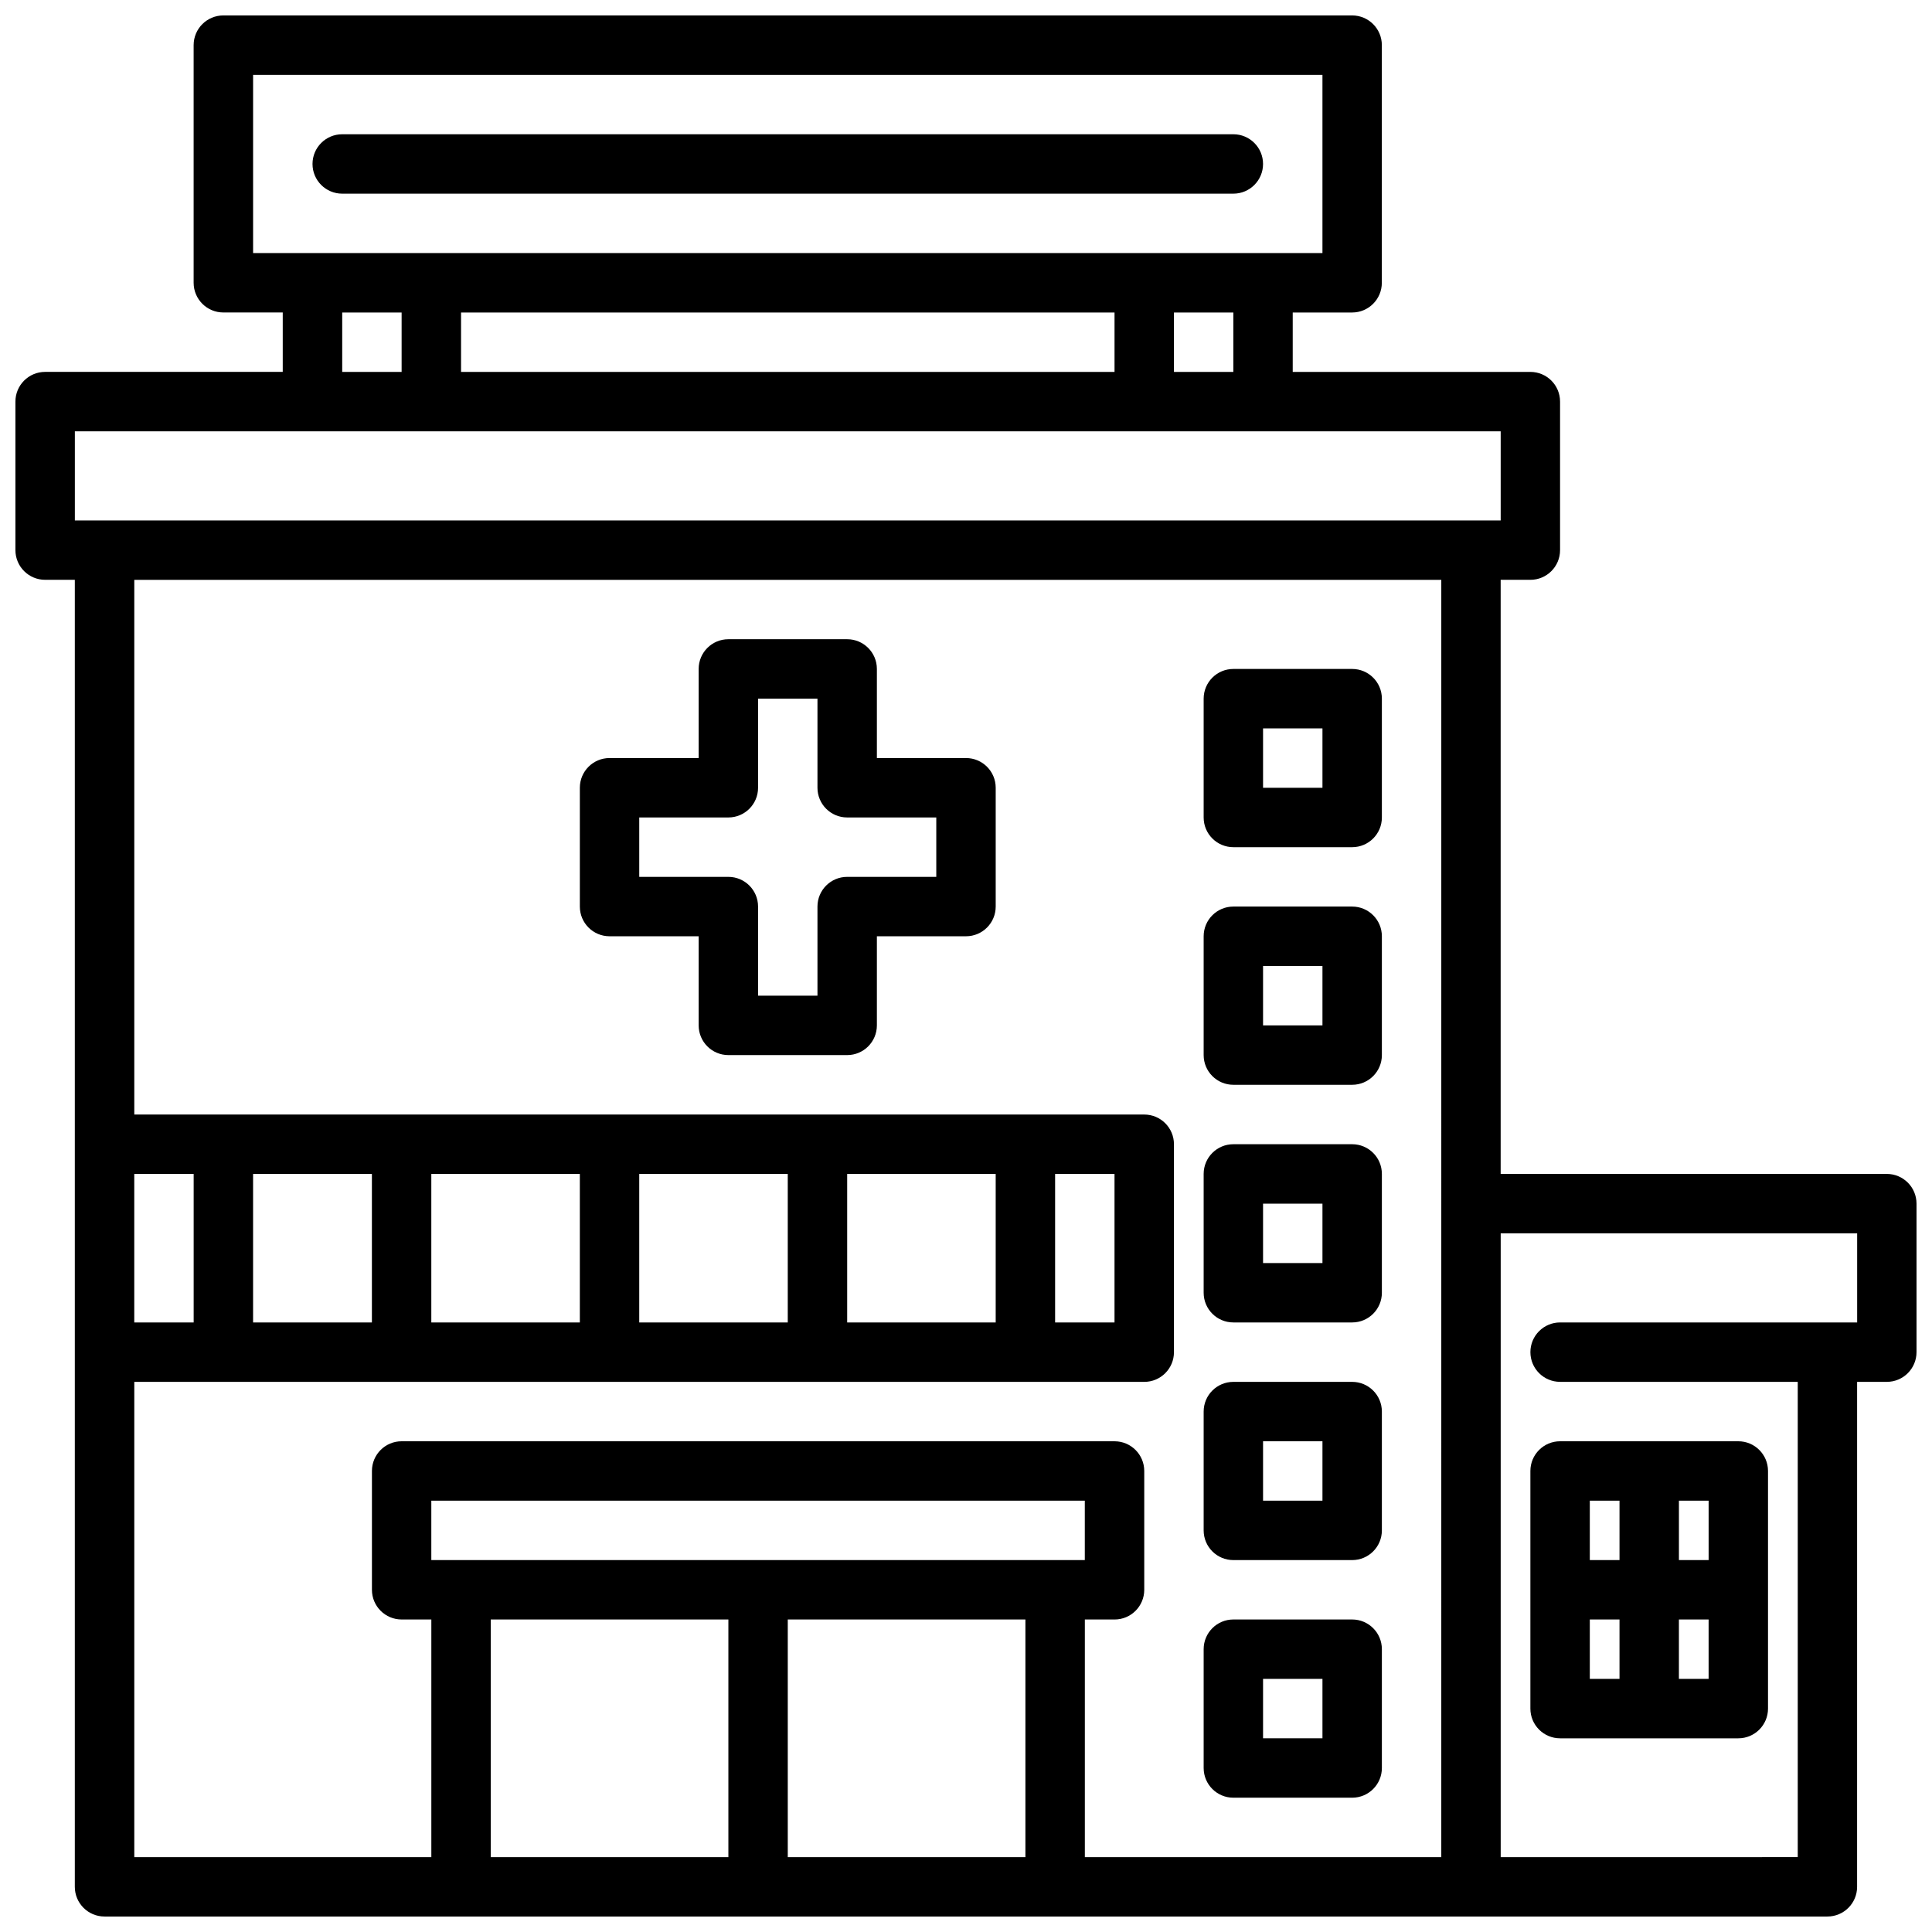
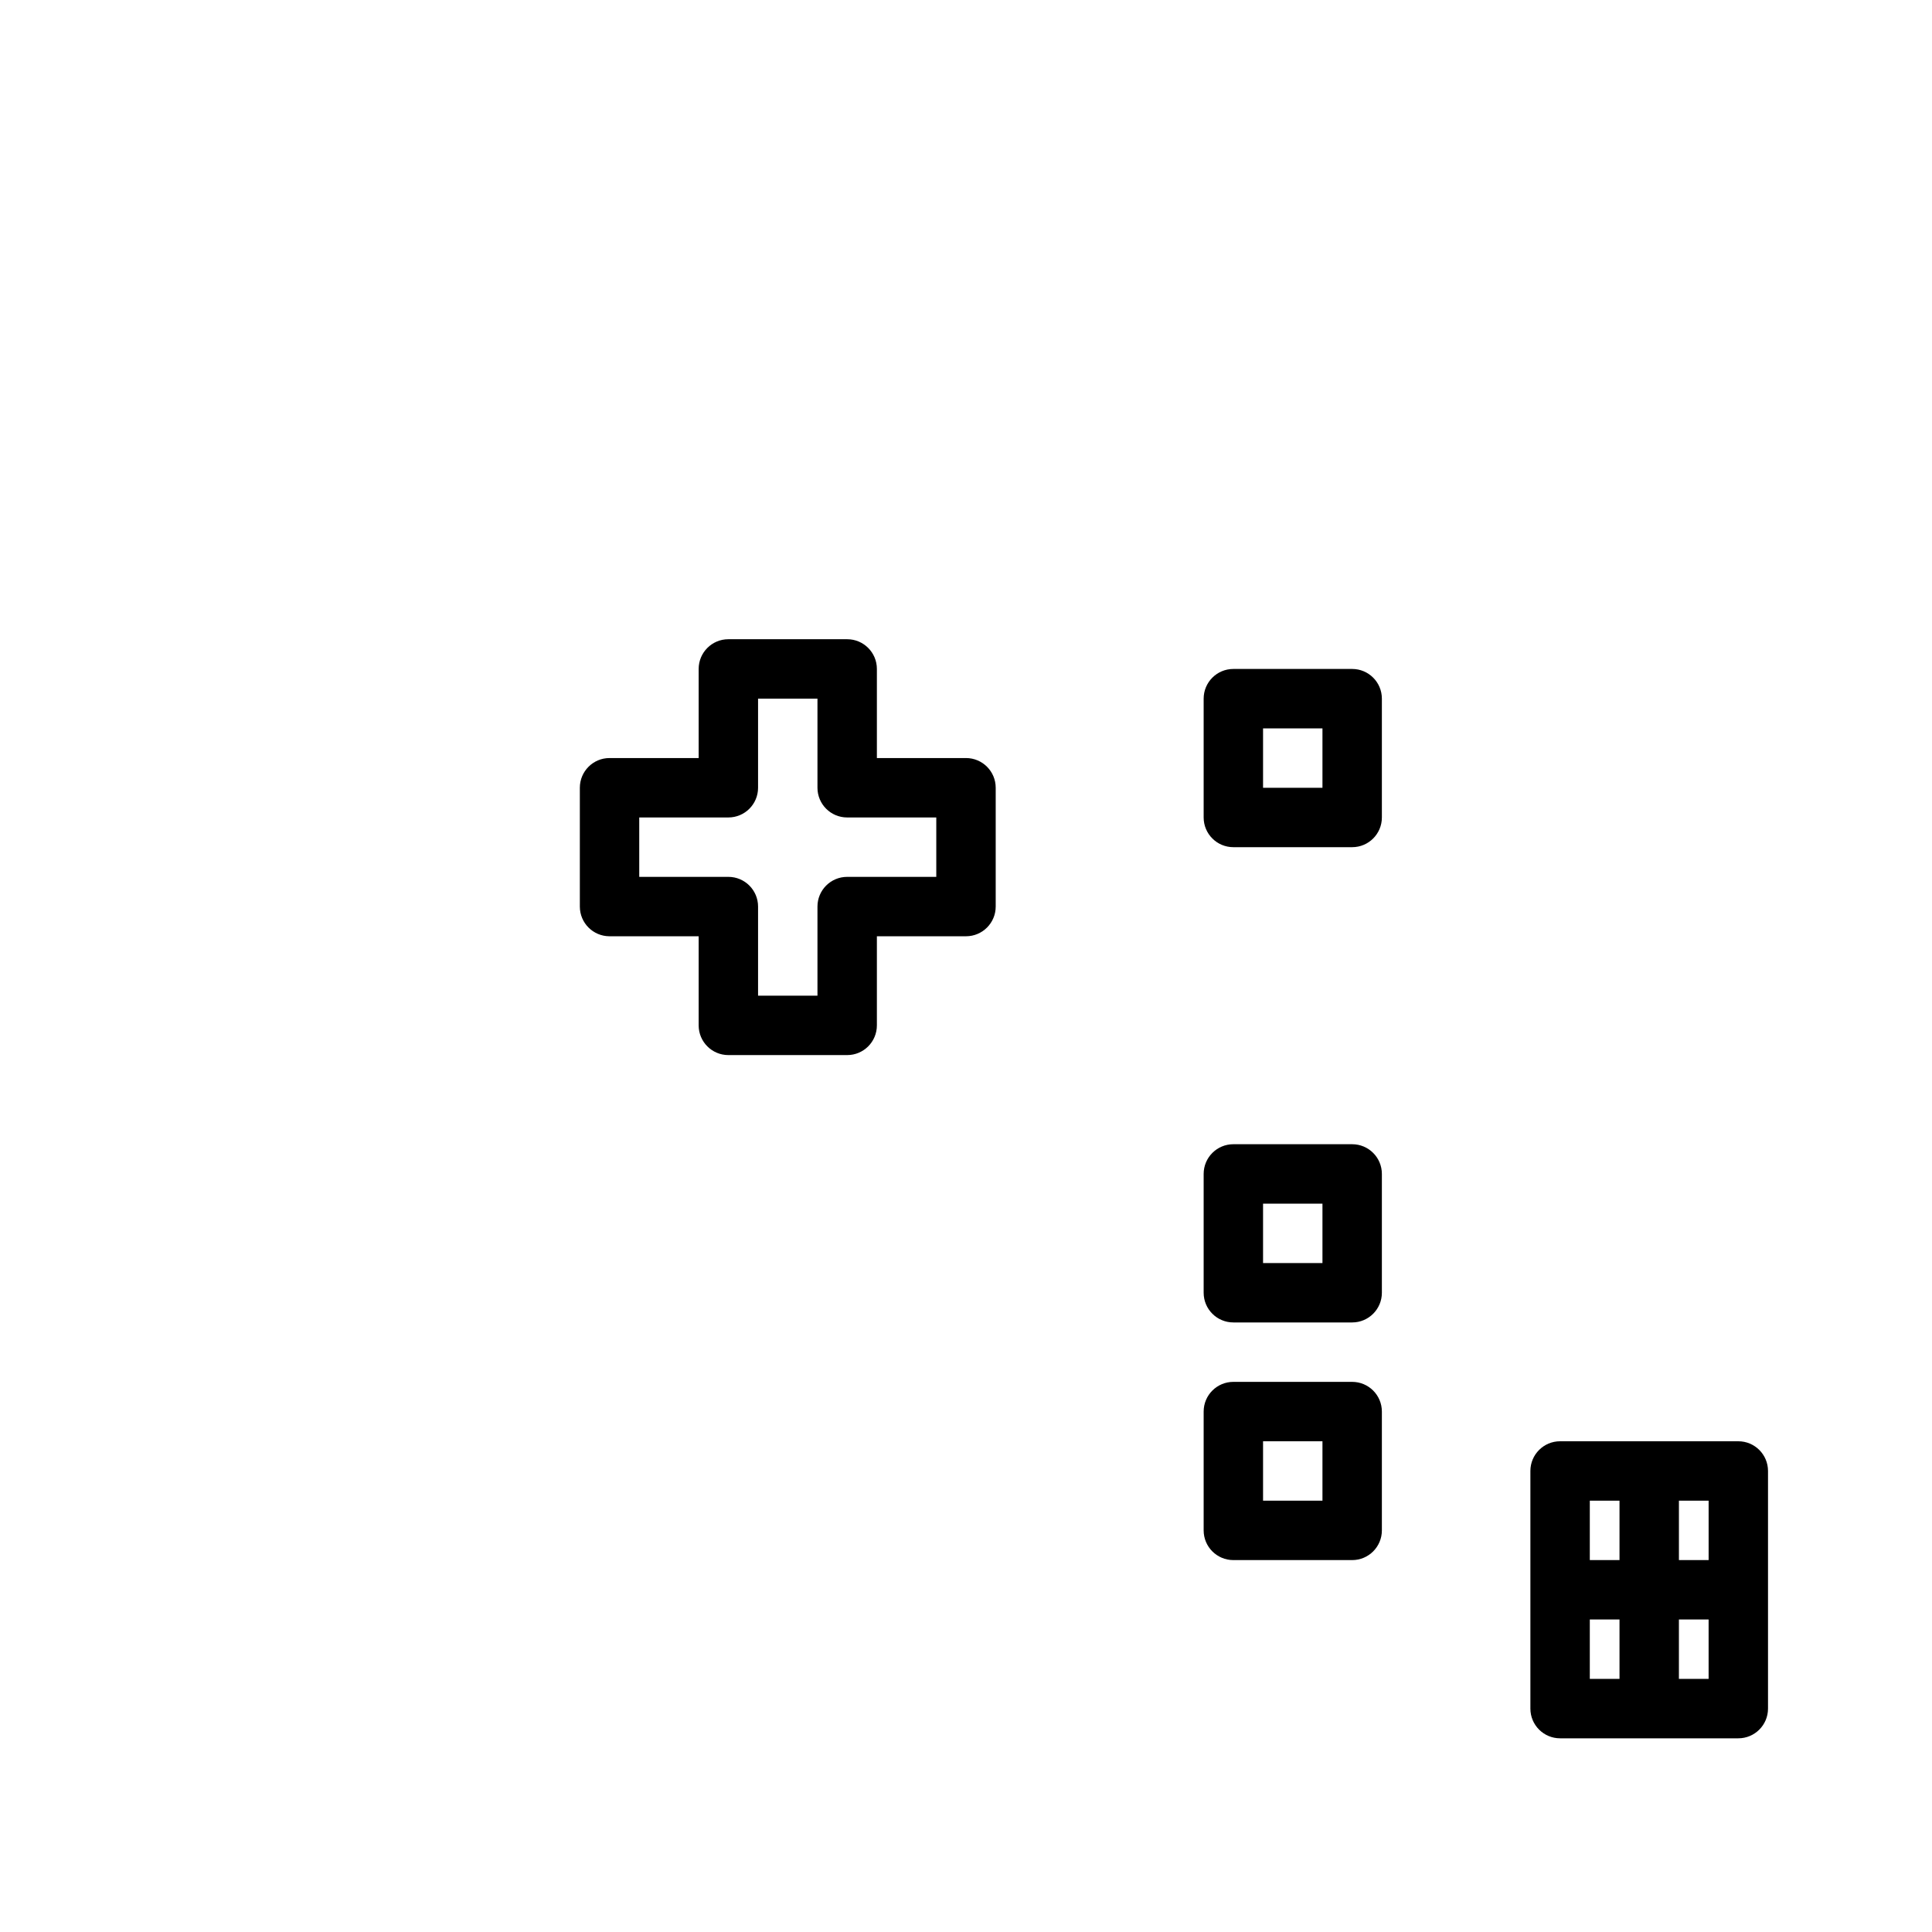
<svg xmlns="http://www.w3.org/2000/svg" width="800px" height="800px" version="1.1" viewBox="144 144 512 512">
  <defs>
    <clipPath id="a">
-       <path d="m148.09 148.09h503.81v503.81h-503.81z" />
-     </clipPath>
+       </clipPath>
  </defs>
  <path d="m400 344.89h-23.617v-23.617c0-4.352-3.527-7.871-7.871-7.871h-31.488c-4.344 0-7.871 3.519-7.871 7.871v23.617h-23.617c-4.344 0-7.871 3.519-7.871 7.871v31.488c0 4.352 3.527 7.871 7.871 7.871h23.617v23.617c0 4.352 3.527 7.871 7.871 7.871h31.488c4.344 0 7.871-3.519 7.871-7.871v-23.617h23.617c4.344 0 7.871-3.519 7.871-7.871v-31.488c0-4.352-3.527-7.871-7.871-7.871zm-7.875 31.488h-23.617c-4.344 0-7.871 3.519-7.871 7.871v23.617h-15.742v-23.617c0-4.352-3.527-7.871-7.871-7.871h-23.617v-15.742h23.617c4.344 0 7.871-3.519 7.871-7.871v-23.617h15.742v23.617c0 4.352 3.527 7.871 7.871 7.871h23.617z" />
  <g clip-path="url(#a)">
    <path d="m644.03 455.1h-102.34v-157.44h7.871c4.344 0 7.871-3.519 7.871-7.871v-39.359c0-4.352-3.527-7.871-7.871-7.871h-62.977v-15.742h15.742c4.344 0 7.871-3.519 7.871-7.871l0.004-62.984c0-4.352-3.527-7.871-7.871-7.871h-299.14c-4.348 0-7.875 3.519-7.875 7.871v62.977c0 4.352 3.527 7.871 7.871 7.871h15.742v15.742l-62.973 0.004c-4.344 0-7.871 3.519-7.871 7.871v39.359c0 4.352 3.527 7.871 7.871 7.871h7.871v346.37c0 4.352 3.527 7.871 7.871 7.871h456.58c4.344 0 7.871-3.519 7.871-7.871l0.004-133.82h7.871c4.344 0 7.871-3.519 7.871-7.871v-39.359c0-4.356-3.527-7.875-7.871-7.875zm-173.18-212.54h-15.742v-15.742h15.742zm-31.488-15.746v15.742l-173.18 0.004v-15.742zm-228.29-62.977h283.39v47.23l-283.39 0.004zm23.617 62.977h15.742v15.742h-15.742zm-70.852 31.488h377.86v23.617h-377.86zm275.52 196.8v39.359h-15.742v-39.359zm-31.488 39.359h-39.359v-39.359h39.359zm-55.105 0h-39.359v-39.359h39.359zm-55.102 0h-39.359v-39.359h39.359zm-55.105 0h-31.488v-39.359h31.488zm-47.234 0h-15.742v-39.359h15.742zm220.42 78.723v62.977h-62.977v-62.977zm-157.44-15.746v-15.742h173.18v15.742zm78.723 15.746v62.977h-62.977v-62.977zm188.93 62.977h-94.461v-62.977h7.871c4.344 0 7.871-3.519 7.871-7.871v-31.488c0-4.352-3.527-7.871-7.871-7.871l-188.93-0.004c-4.344 0-7.871 3.519-7.871 7.871v31.488c0 4.352 3.527 7.871 7.871 7.871h7.871v62.977l-78.719 0.004v-125.95h267.65c4.344 0 7.871-3.519 7.871-7.871v-55.105c0-4.352-3.527-7.871-7.871-7.871h-267.65v-141.7h346.37zm110.21-141.7h-78.723c-4.344 0-7.871 3.519-7.871 7.871 0 4.352 3.527 7.871 7.871 7.871h62.977v125.95l-78.719 0.004v-165.31h94.465z" />
  </g>
  <path d="m557.44 604.67h47.23c4.344 0 7.871-3.519 7.871-7.871v-62.977c0-4.352-3.527-7.871-7.871-7.871h-47.23c-4.344 0-7.871 3.519-7.871 7.871v62.977c0 4.352 3.527 7.871 7.871 7.871zm7.875-31.488h7.871v15.742h-7.871zm23.613 15.742v-15.742h7.871v15.742zm7.875-31.488h-7.871v-15.742h7.871zm-23.617-15.742v15.742h-7.871v-15.742z" />
  <path d="m502.34 321.28h-31.488c-4.344 0-7.871 3.519-7.871 7.871v31.488c0 4.352 3.527 7.871 7.871 7.871h31.488c4.344 0 7.871-3.519 7.871-7.871v-31.488c0-4.352-3.527-7.871-7.871-7.871zm-7.875 31.488h-15.742v-15.742h15.742z" />
-   <path d="m502.34 384.25h-31.488c-4.344 0-7.871 3.519-7.871 7.871v31.488c0 4.352 3.527 7.871 7.871 7.871h31.488c4.344 0 7.871-3.519 7.871-7.871v-31.488c0-4.352-3.527-7.871-7.871-7.871zm-7.875 31.488h-15.742v-15.742h15.742z" />
  <path d="m502.34 447.23h-31.488c-4.344 0-7.871 3.519-7.871 7.871v31.488c0 4.352 3.527 7.871 7.871 7.871h31.488c4.344 0 7.871-3.519 7.871-7.871v-31.488c0-4.352-3.527-7.871-7.871-7.871zm-7.875 31.488h-15.742v-15.742h15.742z" />
  <path d="m502.34 510.21h-31.488c-4.344 0-7.871 3.519-7.871 7.871v31.488c0 4.352 3.527 7.871 7.871 7.871h31.488c4.344 0 7.871-3.519 7.871-7.871v-31.488c0-4.352-3.527-7.871-7.871-7.871zm-7.875 31.488h-15.742v-15.742h15.742z" />
-   <path d="m502.34 573.18h-31.488c-4.344 0-7.871 3.519-7.871 7.871v31.488c0 4.352 3.527 7.871 7.871 7.871h31.488c4.344 0 7.871-3.519 7.871-7.871v-31.488c0-4.352-3.527-7.871-7.871-7.871zm-7.875 31.488h-15.742v-15.742h15.742z" />
-   <path d="m470.85 179.58h-236.16c-4.344 0-7.871 3.519-7.871 7.871s3.527 7.871 7.871 7.871h236.16c4.344 0 7.871-3.519 7.871-7.871s-3.527-7.871-7.871-7.871z" />
</svg>